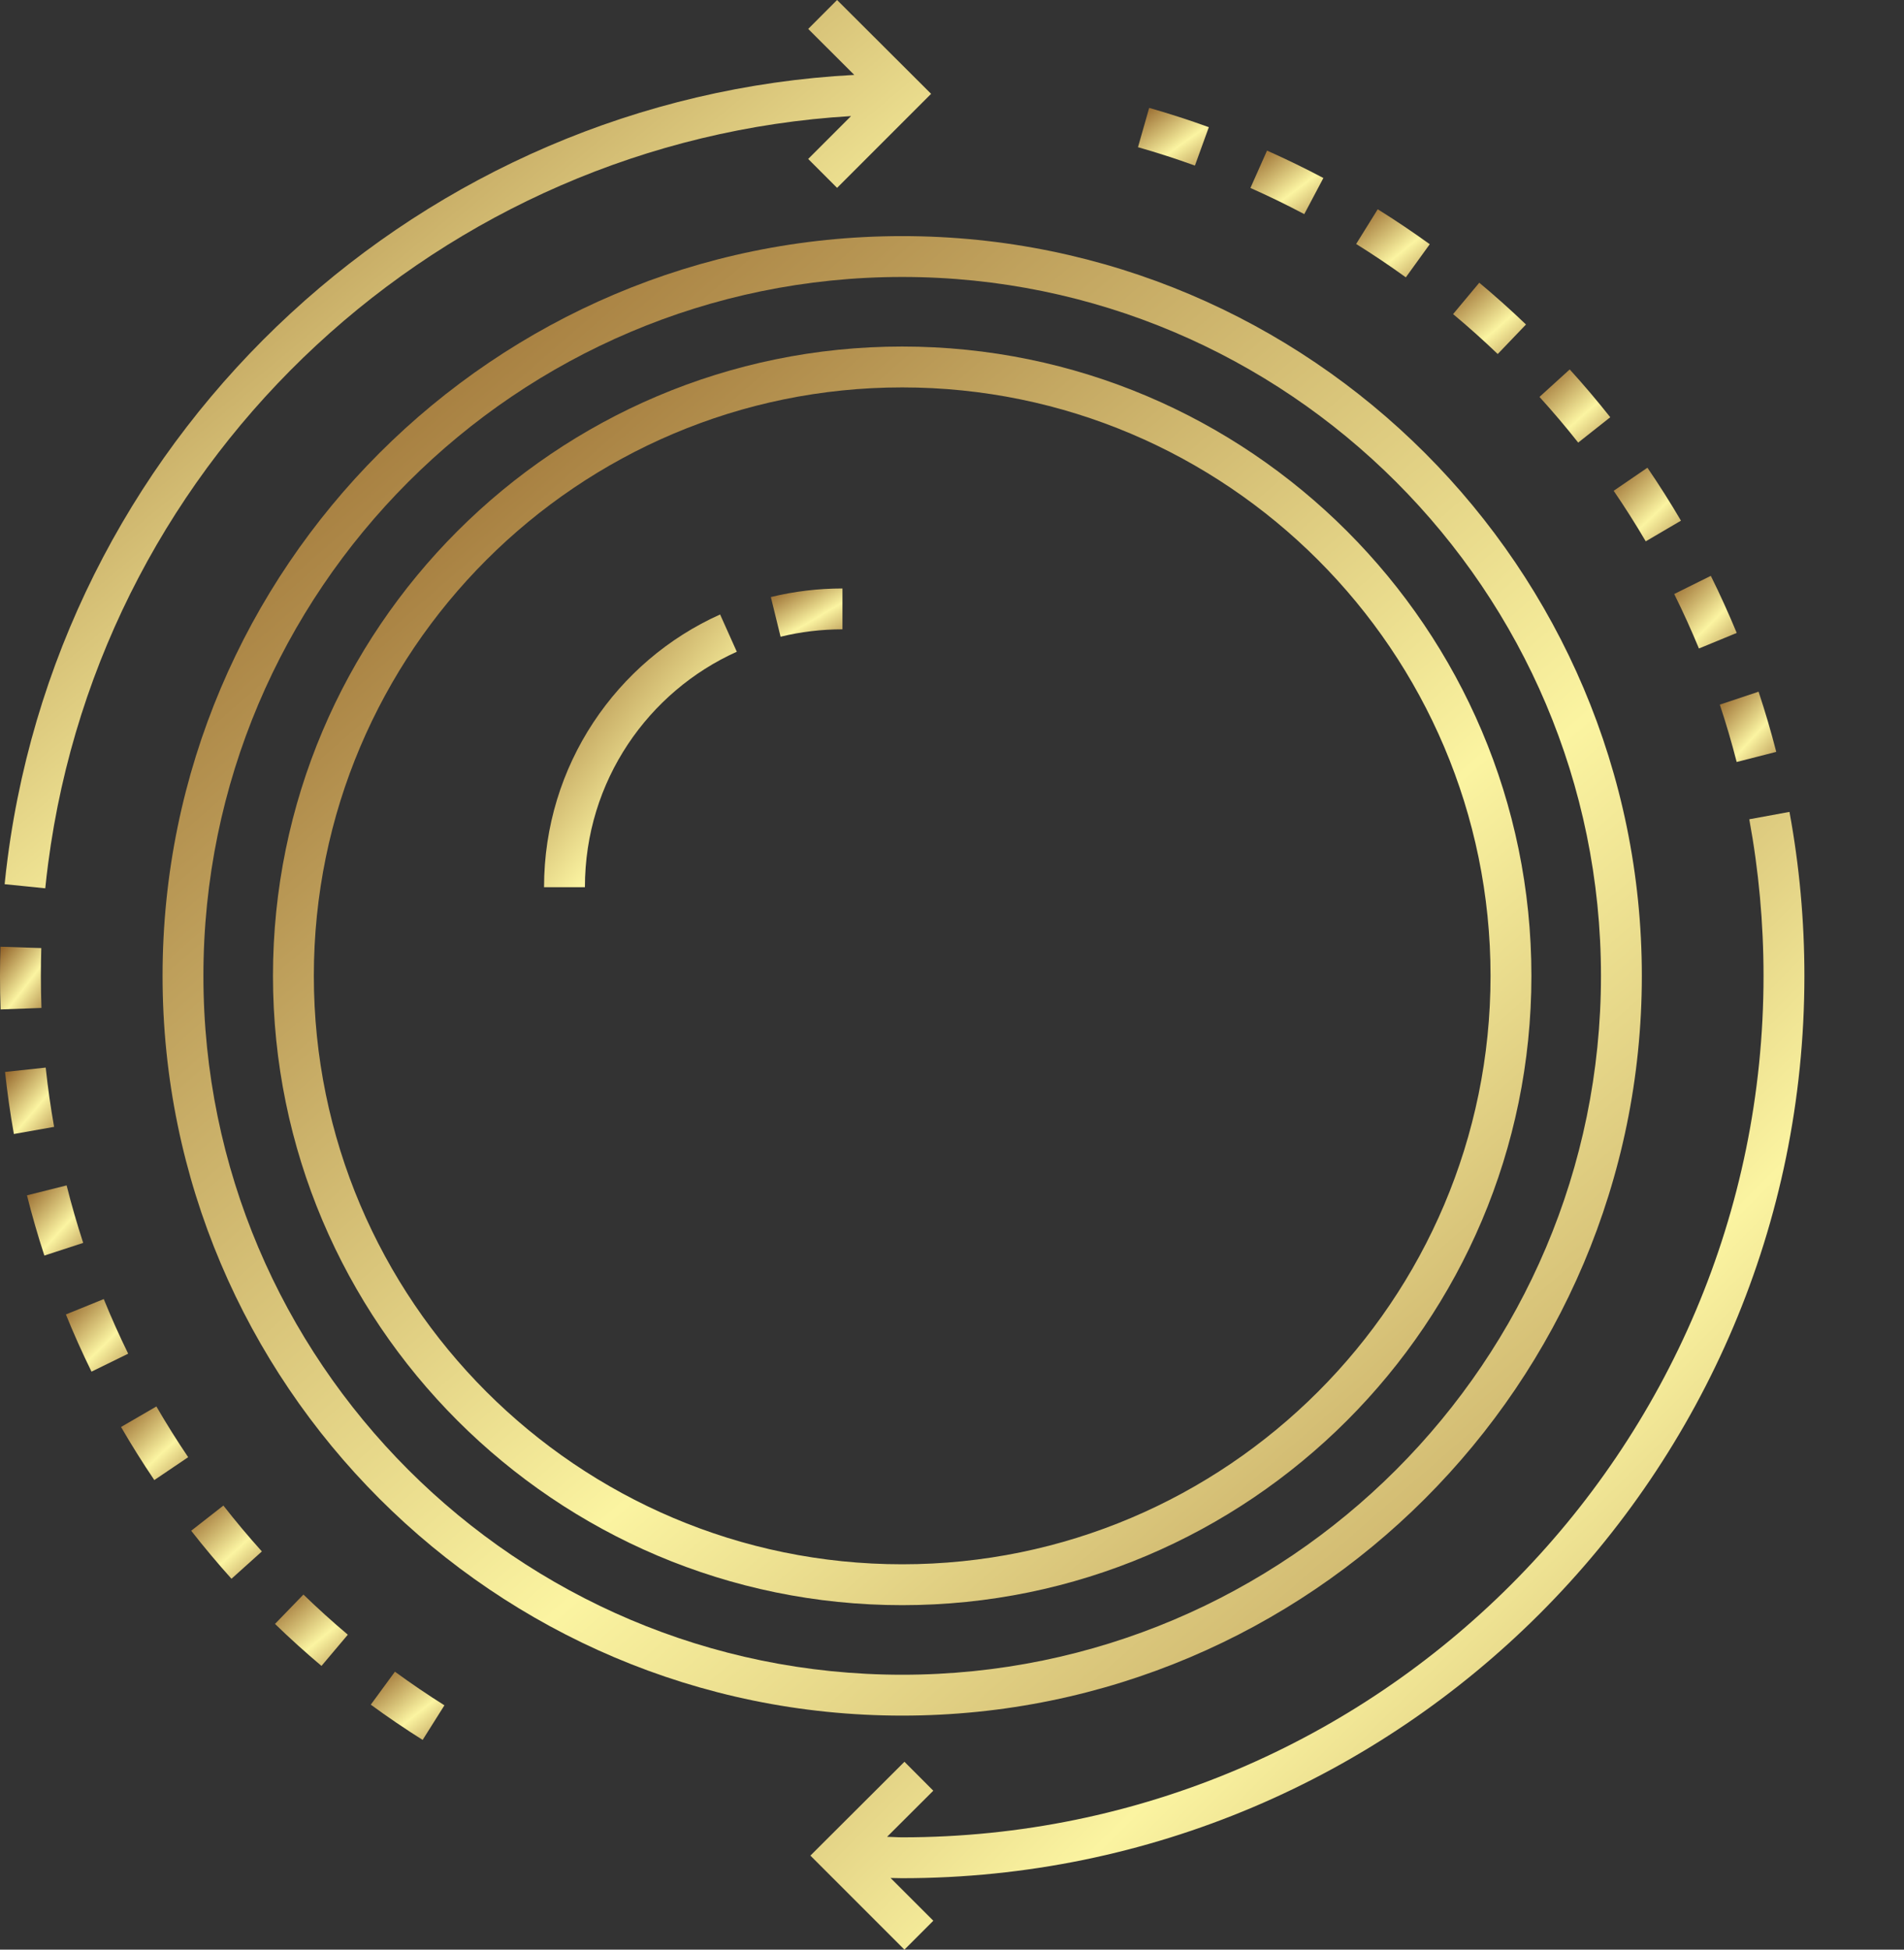
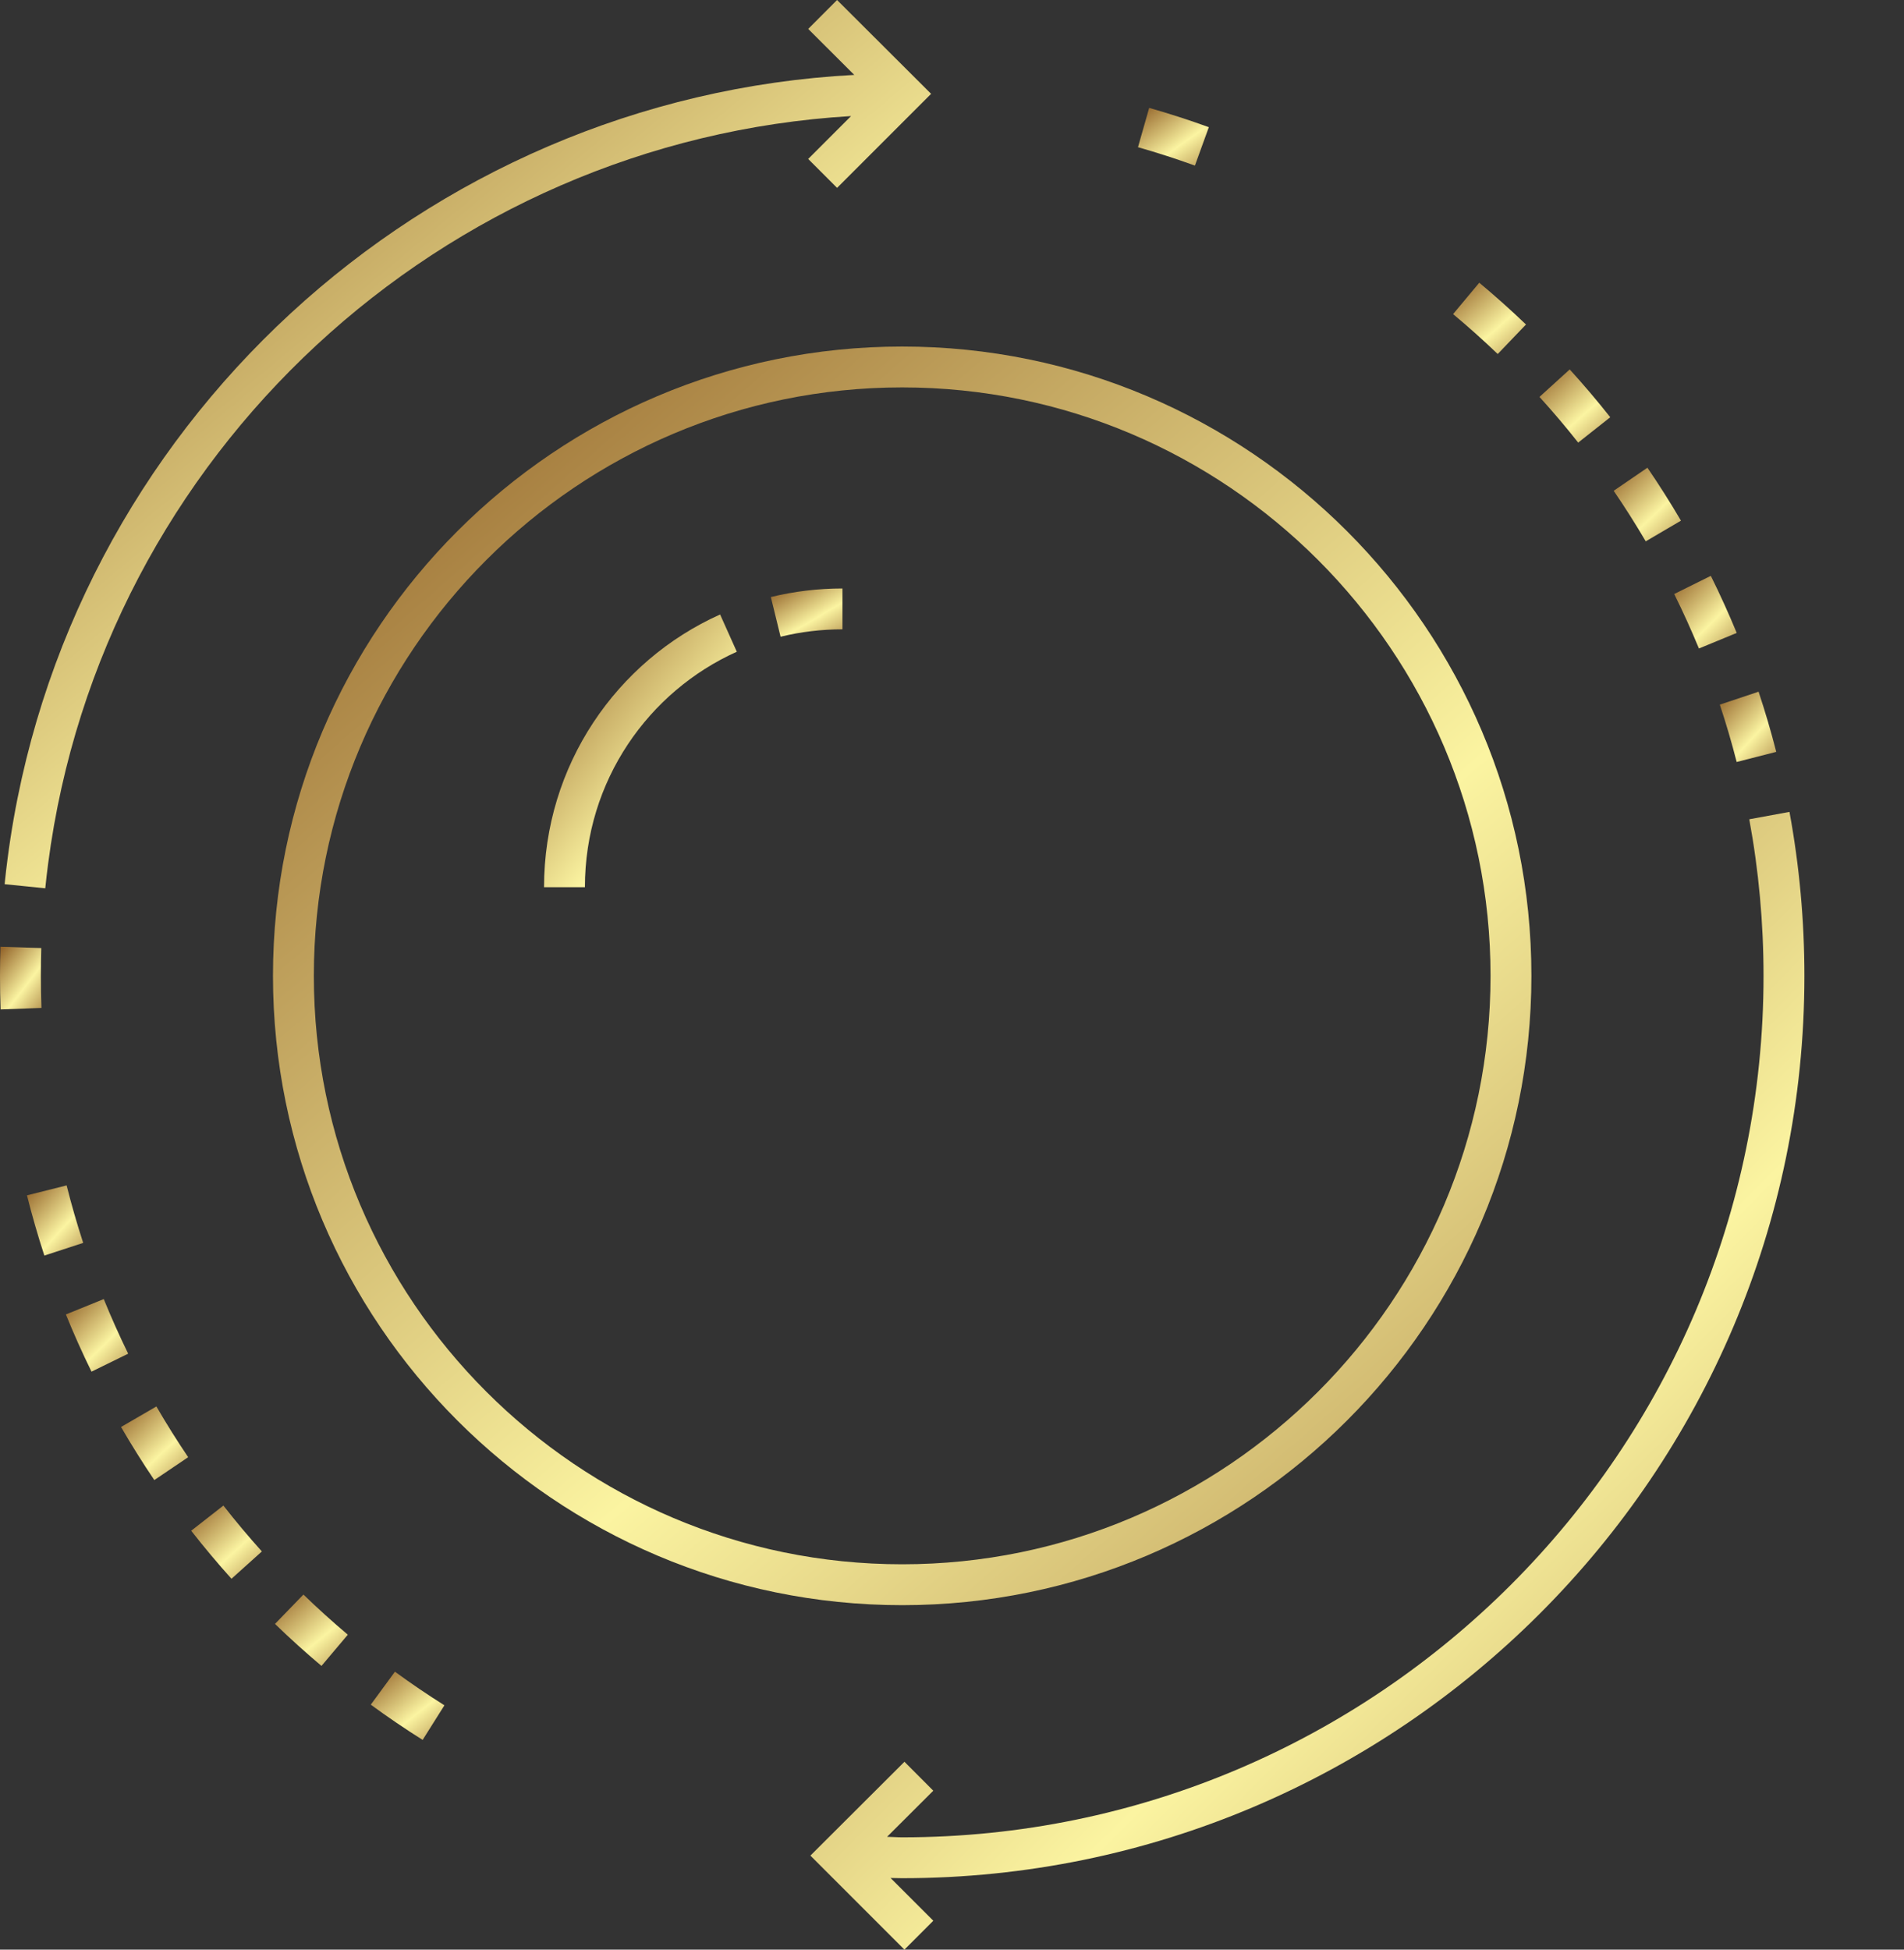
<svg xmlns="http://www.w3.org/2000/svg" width="84" height="86" viewBox="0 0 84 86" fill="none">
  <rect x="0" y="0" width="84" height="86" fill="#333333" stroke="none" />
  <path d="M34.437 28.087C35.323 27.87 36.242 27.76 37.167 27.76V25.958C36.098 25.958 35.035 26.085 34.008 26.336L34.437 28.087Z" fill="url(#paint0_linear_314_1535)" />
  <path d="M24.002 39.134H25.805C25.805 34.438 28.622 30.493 32.506 28.749L31.769 27.105C27.207 29.151 24.002 33.76 24.002 39.134Z" fill="url(#paint1_linear_314_1535)" />
  <path d="M5.34 62.945C5.8 63.739 6.294 64.527 6.808 65.287L8.302 64.278C7.811 63.551 7.339 62.799 6.899 62.04L5.34 62.945Z" fill="url(#paint2_linear_314_1535)" />
  <path d="M12.132 71.632C12.793 72.272 13.483 72.896 14.183 73.485L15.345 72.108C14.676 71.544 14.017 70.948 13.386 70.337L12.132 71.632Z" fill="url(#paint3_linear_314_1535)" />
  <path d="M2.939 52.289L1.19 52.727C1.414 53.617 1.671 54.511 1.957 55.384L3.67 54.825C3.398 53.991 3.152 53.138 2.939 52.289Z" fill="url(#paint4_linear_314_1535)" />
  <path d="M4.577 57.303L2.907 57.981C3.252 58.831 3.632 59.68 4.037 60.505L5.655 59.712C5.269 58.924 4.907 58.113 4.577 57.303Z" fill="url(#paint5_linear_314_1535)" />
-   <path d="M2.016 47.092L0.223 47.284C0.321 48.201 0.452 49.122 0.612 50.022L2.387 49.707C2.234 48.847 2.109 47.968 2.016 47.092Z" fill="url(#paint6_linear_314_1535)" />
  <path d="M8.435 67.522C9 68.244 9.598 68.957 10.212 69.641L11.553 68.435C10.965 67.782 10.394 67.102 9.855 66.412L8.435 67.522Z" fill="url(#paint7_linear_314_1535)" />
  <path d="M0.337 37.855C0.287 38.237 0.242 38.619 0.204 39.002L1.997 39.184C2.034 38.818 2.076 38.453 2.124 38.091C4.49 20.002 19.52 6.192 37.547 5.12L35.655 7.012L36.93 8.287L41.078 4.139L36.929 0L35.656 1.276L37.688 3.304C18.696 4.313 2.826 18.826 0.337 37.855Z" fill="url(#paint8_linear_314_1535)" />
  <path d="M1.803 43.046C1.803 42.635 1.809 42.227 1.822 41.82L0.021 41.761C0.007 42.187 -3.05176e-05 42.616 -3.05176e-05 43.047C0 43.541 0.009 44.035 0.027 44.526L1.829 44.46C1.812 43.99 1.803 43.518 1.803 43.046Z" fill="url(#paint9_linear_314_1535)" />
  <path d="M16.358 75.194C17.1 75.737 17.87 76.261 18.646 76.749L19.607 75.223C18.866 74.757 18.131 74.257 17.423 73.74L16.358 75.194Z" fill="url(#paint10_linear_314_1535)" />
  <path d="M77.174 36.139C77.591 38.401 77.803 40.724 77.803 43.046C77.803 63.999 60.756 81.046 39.802 81.046C39.581 81.046 39.359 81.026 39.136 81.023L41.175 78.989L39.902 77.713L35.753 81.852L39.901 86L41.176 84.725L39.29 82.84C39.461 82.842 39.633 82.849 39.803 82.849C61.75 82.849 79.606 64.993 79.606 43.046C79.606 40.614 79.384 38.181 78.947 35.813L77.174 36.139Z" fill="url(#paint11_linear_314_1535)" />
  <path d="M74.16 22.967C73.695 22.174 73.197 21.388 72.68 20.631L71.192 21.649C71.686 22.372 72.162 23.122 72.606 23.879L74.16 22.967Z" fill="url(#paint12_linear_314_1535)" />
-   <path d="M60.782 9.231L59.83 10.762C60.569 11.222 61.307 11.718 62.022 12.234L63.077 10.773C62.329 10.233 61.557 9.714 60.782 9.231Z" fill="url(#paint13_linear_314_1535)" />
  <path d="M50.699 4.759L50.205 6.493C51.045 6.732 51.891 7.005 52.717 7.304L53.331 5.61C52.465 5.296 51.58 5.01 50.699 4.759Z" fill="url(#paint14_linear_314_1535)" />
  <path d="M65.262 12.471L64.107 13.855C64.779 14.415 65.441 15.008 66.076 15.616L67.323 14.314C66.659 13.678 65.965 13.058 65.262 12.471Z" fill="url(#paint15_linear_314_1535)" />
-   <path d="M55.898 6.643L55.166 8.291C55.967 8.646 56.766 9.035 57.541 9.445L58.385 7.852C57.573 7.422 56.736 7.016 55.898 6.643Z" fill="url(#paint16_linear_314_1535)" />
  <path d="M76.62 27.919C76.271 27.074 75.887 26.226 75.477 25.401L73.862 26.202C74.253 26.99 74.62 27.799 74.953 28.606L76.62 27.919Z" fill="url(#paint17_linear_314_1535)" />
  <path d="M69.252 16.296L67.918 17.508C68.509 18.158 69.084 18.835 69.626 19.523L71.041 18.405C70.472 17.686 69.871 16.976 69.252 16.296Z" fill="url(#paint18_linear_314_1535)" />
  <path d="M78.364 33.165C78.136 32.274 77.873 31.381 77.584 30.511L75.874 31.081C76.15 31.91 76.4 32.762 76.618 33.612L78.364 33.165Z" fill="url(#paint19_linear_314_1535)" />
-   <path d="M7.172 43.046C7.172 61.039 21.81 75.677 39.802 75.677C57.795 75.677 72.434 61.039 72.434 43.046C72.434 25.053 57.795 10.415 39.802 10.415C21.81 10.415 7.172 25.053 7.172 43.046ZM70.631 43.046C70.631 60.045 56.802 73.874 39.802 73.874C22.804 73.874 8.974 60.045 8.974 43.046C8.974 26.047 22.804 12.217 39.802 12.217C56.802 12.217 70.631 26.047 70.631 43.046Z" fill="url(#paint20_linear_314_1535)" />
  <path d="M12.043 43.045C12.043 58.352 24.496 70.805 39.802 70.805C55.109 70.805 67.562 58.352 67.562 43.045C67.562 27.739 55.109 15.286 39.802 15.286C24.496 15.286 12.043 27.739 12.043 43.045ZM65.759 43.045C65.759 57.358 54.115 69.002 39.802 69.002C25.49 69.002 13.846 57.358 13.846 43.045C13.846 28.733 25.49 17.089 39.802 17.089C54.115 17.089 65.759 28.733 65.759 43.045Z" fill="url(#paint21_linear_314_1535)" />
  <defs>
    <linearGradient id="paint0_linear_314_1535" x1="34.008" y1="25.958" x2="36.169" y2="29.643" gradientUnits="userSpaceOnUse">
      <stop stop-color="#8F5E25" />
      <stop offset="0.5" stop-color="#FBF4A1" />
      <stop offset="1" stop-color="#8F5E25" />
    </linearGradient>
    <linearGradient id="paint1_linear_314_1535" x1="24.002" y1="27.105" x2="37.696" y2="38.231" gradientUnits="userSpaceOnUse">
      <stop stop-color="#8F5E25" />
      <stop offset="0.5" stop-color="#FBF4A1" />
      <stop offset="1" stop-color="#8F5E25" />
    </linearGradient>
    <linearGradient id="paint2_linear_314_1535" x1="5.34" y1="62.04" x2="9.112" y2="65.995" gradientUnits="userSpaceOnUse">
      <stop stop-color="#8F5E25" />
      <stop offset="0.5" stop-color="#FBF4A1" />
      <stop offset="1" stop-color="#8F5E25" />
    </linearGradient>
    <linearGradient id="paint3_linear_314_1535" x1="12.132" y1="70.337" x2="15.748" y2="74.578" gradientUnits="userSpaceOnUse">
      <stop stop-color="#8F5E25" />
      <stop offset="0.5" stop-color="#FBF4A1" />
      <stop offset="1" stop-color="#8F5E25" />
    </linearGradient>
    <linearGradient id="paint4_linear_314_1535" x1="1.19" y1="52.289" x2="4.778" y2="55.592" gradientUnits="userSpaceOnUse">
      <stop stop-color="#8F5E25" />
      <stop offset="0.5" stop-color="#FBF4A1" />
      <stop offset="1" stop-color="#8F5E25" />
    </linearGradient>
    <linearGradient id="paint5_linear_314_1535" x1="2.907" y1="57.303" x2="6.631" y2="60.976" gradientUnits="userSpaceOnUse">
      <stop stop-color="#8F5E25" />
      <stop offset="0.5" stop-color="#FBF4A1" />
      <stop offset="1" stop-color="#8F5E25" />
    </linearGradient>
    <linearGradient id="paint6_linear_314_1535" x1="0.223" y1="47.092" x2="3.585" y2="49.945" gradientUnits="userSpaceOnUse">
      <stop stop-color="#8F5E25" />
      <stop offset="0.5" stop-color="#FBF4A1" />
      <stop offset="1" stop-color="#8F5E25" />
    </linearGradient>
    <linearGradient id="paint7_linear_314_1535" x1="8.435" y1="66.412" x2="12.17" y2="70.557" gradientUnits="userSpaceOnUse">
      <stop stop-color="#8F5E25" />
      <stop offset="0.5" stop-color="#FBF4A1" />
      <stop offset="1" stop-color="#8F5E25" />
    </linearGradient>
    <linearGradient id="paint8_linear_314_1535" x1="0.204" y1="0" x2="45.038" y2="53.745" gradientUnits="userSpaceOnUse">
      <stop stop-color="#8F5E25" />
      <stop offset="0.5" stop-color="#FBF4A1" />
      <stop offset="1" stop-color="#8F5E25" />
    </linearGradient>
    <linearGradient id="paint9_linear_314_1535" x1="-3.05176e-05" y1="41.761" x2="3.099" y2="44.116" gradientUnits="userSpaceOnUse">
      <stop stop-color="#8F5E25" />
      <stop offset="0.5" stop-color="#FBF4A1" />
      <stop offset="1" stop-color="#8F5E25" />
    </linearGradient>
    <linearGradient id="paint10_linear_314_1535" x1="16.358" y1="73.74" x2="19.779" y2="77.983" gradientUnits="userSpaceOnUse">
      <stop stop-color="#8F5E25" />
      <stop offset="0.5" stop-color="#FBF4A1" />
      <stop offset="1" stop-color="#8F5E25" />
    </linearGradient>
    <linearGradient id="paint11_linear_314_1535" x1="35.753" y1="35.813" x2="94.123" y2="94.423" gradientUnits="userSpaceOnUse">
      <stop stop-color="#8F5E25" />
      <stop offset="0.5" stop-color="#FBF4A1" />
      <stop offset="1" stop-color="#8F5E25" />
    </linearGradient>
    <linearGradient id="paint12_linear_314_1535" x1="71.192" y1="20.631" x2="74.964" y2="24.595" gradientUnits="userSpaceOnUse">
      <stop stop-color="#8F5E25" />
      <stop offset="0.5" stop-color="#FBF4A1" />
      <stop offset="1" stop-color="#8F5E25" />
    </linearGradient>
    <linearGradient id="paint13_linear_314_1535" x1="59.83" y1="9.231" x2="63.241" y2="13.471" gradientUnits="userSpaceOnUse">
      <stop stop-color="#8F5E25" />
      <stop offset="0.5" stop-color="#FBF4A1" />
      <stop offset="1" stop-color="#8F5E25" />
    </linearGradient>
    <linearGradient id="paint14_linear_314_1535" x1="50.205" y1="4.759" x2="52.999" y2="8.701" gradientUnits="userSpaceOnUse">
      <stop stop-color="#8F5E25" />
      <stop offset="0.5" stop-color="#FBF4A1" />
      <stop offset="1" stop-color="#8F5E25" />
    </linearGradient>
    <linearGradient id="paint15_linear_314_1535" x1="64.107" y1="12.471" x2="67.718" y2="16.714" gradientUnits="userSpaceOnUse">
      <stop stop-color="#8F5E25" />
      <stop offset="0.5" stop-color="#FBF4A1" />
      <stop offset="1" stop-color="#8F5E25" />
    </linearGradient>
    <linearGradient id="paint16_linear_314_1535" x1="55.166" y1="6.643" x2="58.304" y2="10.784" gradientUnits="userSpaceOnUse">
      <stop stop-color="#8F5E25" />
      <stop offset="0.5" stop-color="#FBF4A1" />
      <stop offset="1" stop-color="#8F5E25" />
    </linearGradient>
    <linearGradient id="paint17_linear_314_1535" x1="73.862" y1="25.401" x2="77.59" y2="29.086" gradientUnits="userSpaceOnUse">
      <stop stop-color="#8F5E25" />
      <stop offset="0.5" stop-color="#FBF4A1" />
      <stop offset="1" stop-color="#8F5E25" />
    </linearGradient>
    <linearGradient id="paint18_linear_314_1535" x1="67.918" y1="16.296" x2="71.65" y2="20.446" gradientUnits="userSpaceOnUse">
      <stop stop-color="#8F5E25" />
      <stop offset="0.5" stop-color="#FBF4A1" />
      <stop offset="1" stop-color="#8F5E25" />
    </linearGradient>
    <linearGradient id="paint19_linear_314_1535" x1="75.874" y1="30.511" x2="79.469" y2="33.829" gradientUnits="userSpaceOnUse">
      <stop stop-color="#8F5E25" />
      <stop offset="0.5" stop-color="#FBF4A1" />
      <stop offset="1" stop-color="#8F5E25" />
    </linearGradient>
    <linearGradient id="paint20_linear_314_1535" x1="7.172" y1="10.415" x2="82.349" y2="96.804" gradientUnits="userSpaceOnUse">
      <stop stop-color="#8F5E25" />
      <stop offset="0.5" stop-color="#FBF4A1" />
      <stop offset="1" stop-color="#8F5E25" />
    </linearGradient>
    <linearGradient id="paint21_linear_314_1535" x1="12.043" y1="15.286" x2="75.995" y2="88.778" gradientUnits="userSpaceOnUse">
      <stop stop-color="#8F5E25" />
      <stop offset="0.5" stop-color="#FBF4A1" />
      <stop offset="1" stop-color="#8F5E25" />
    </linearGradient>
  </defs>
</svg>